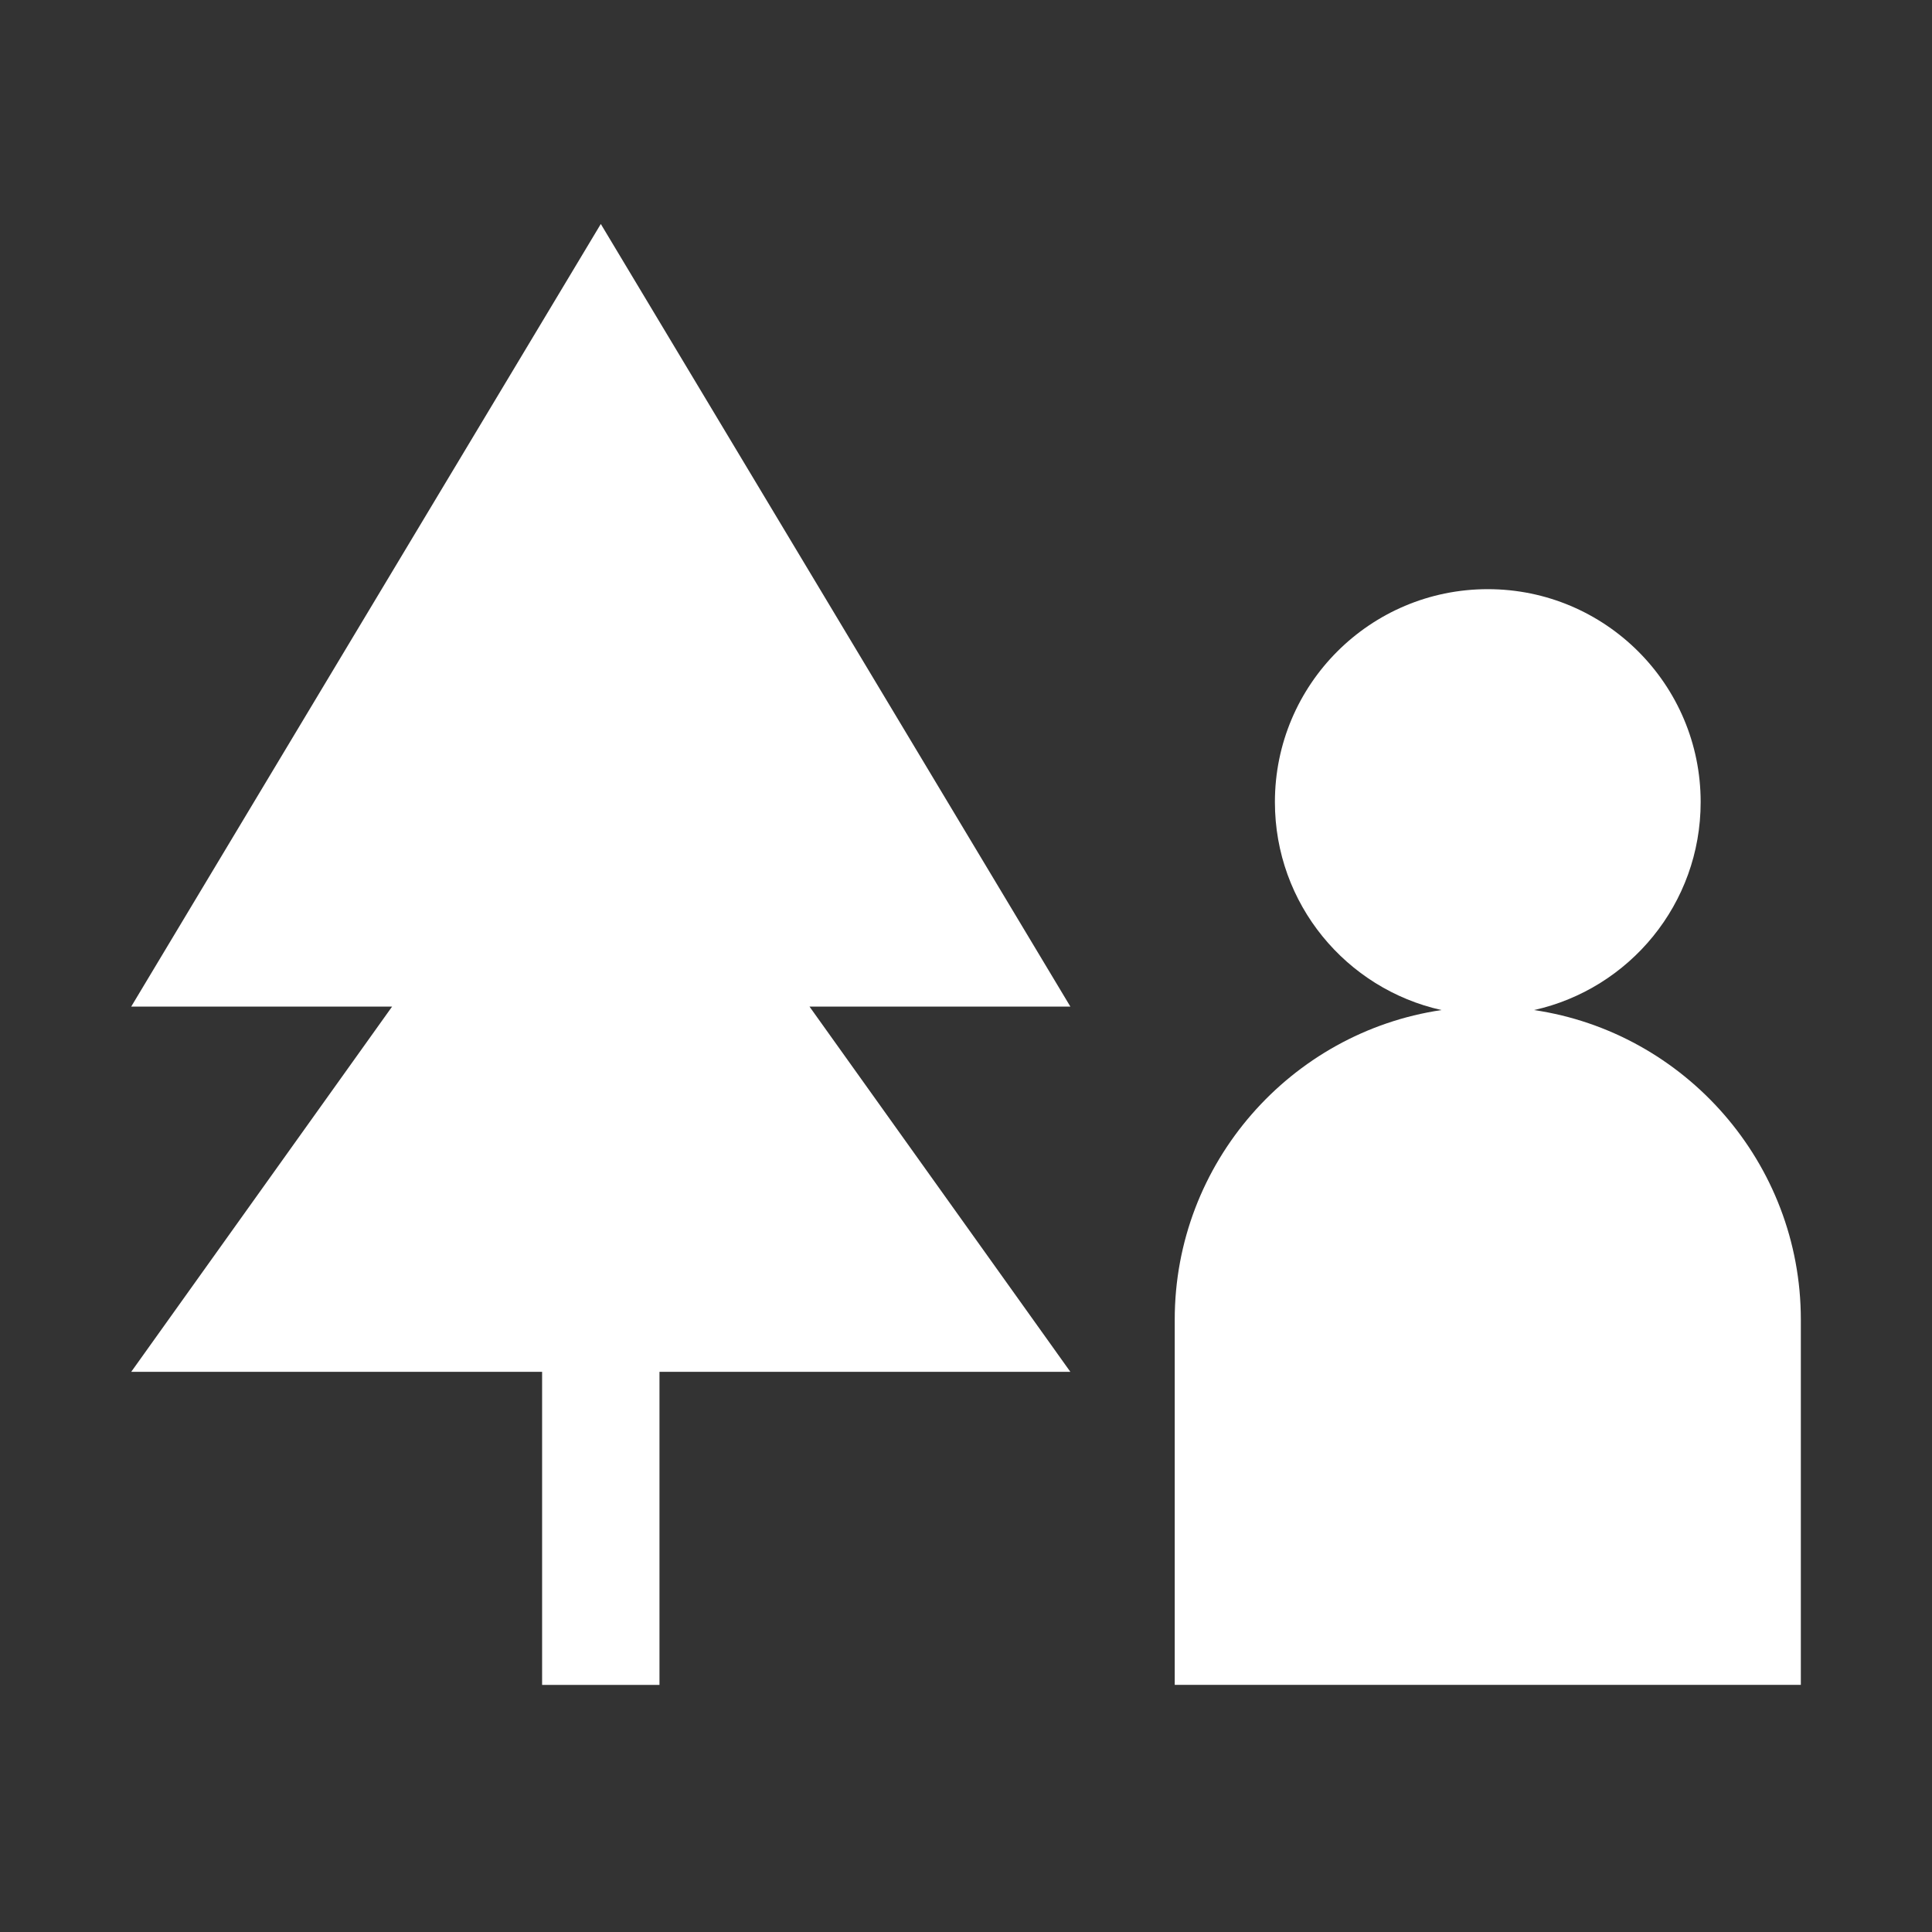
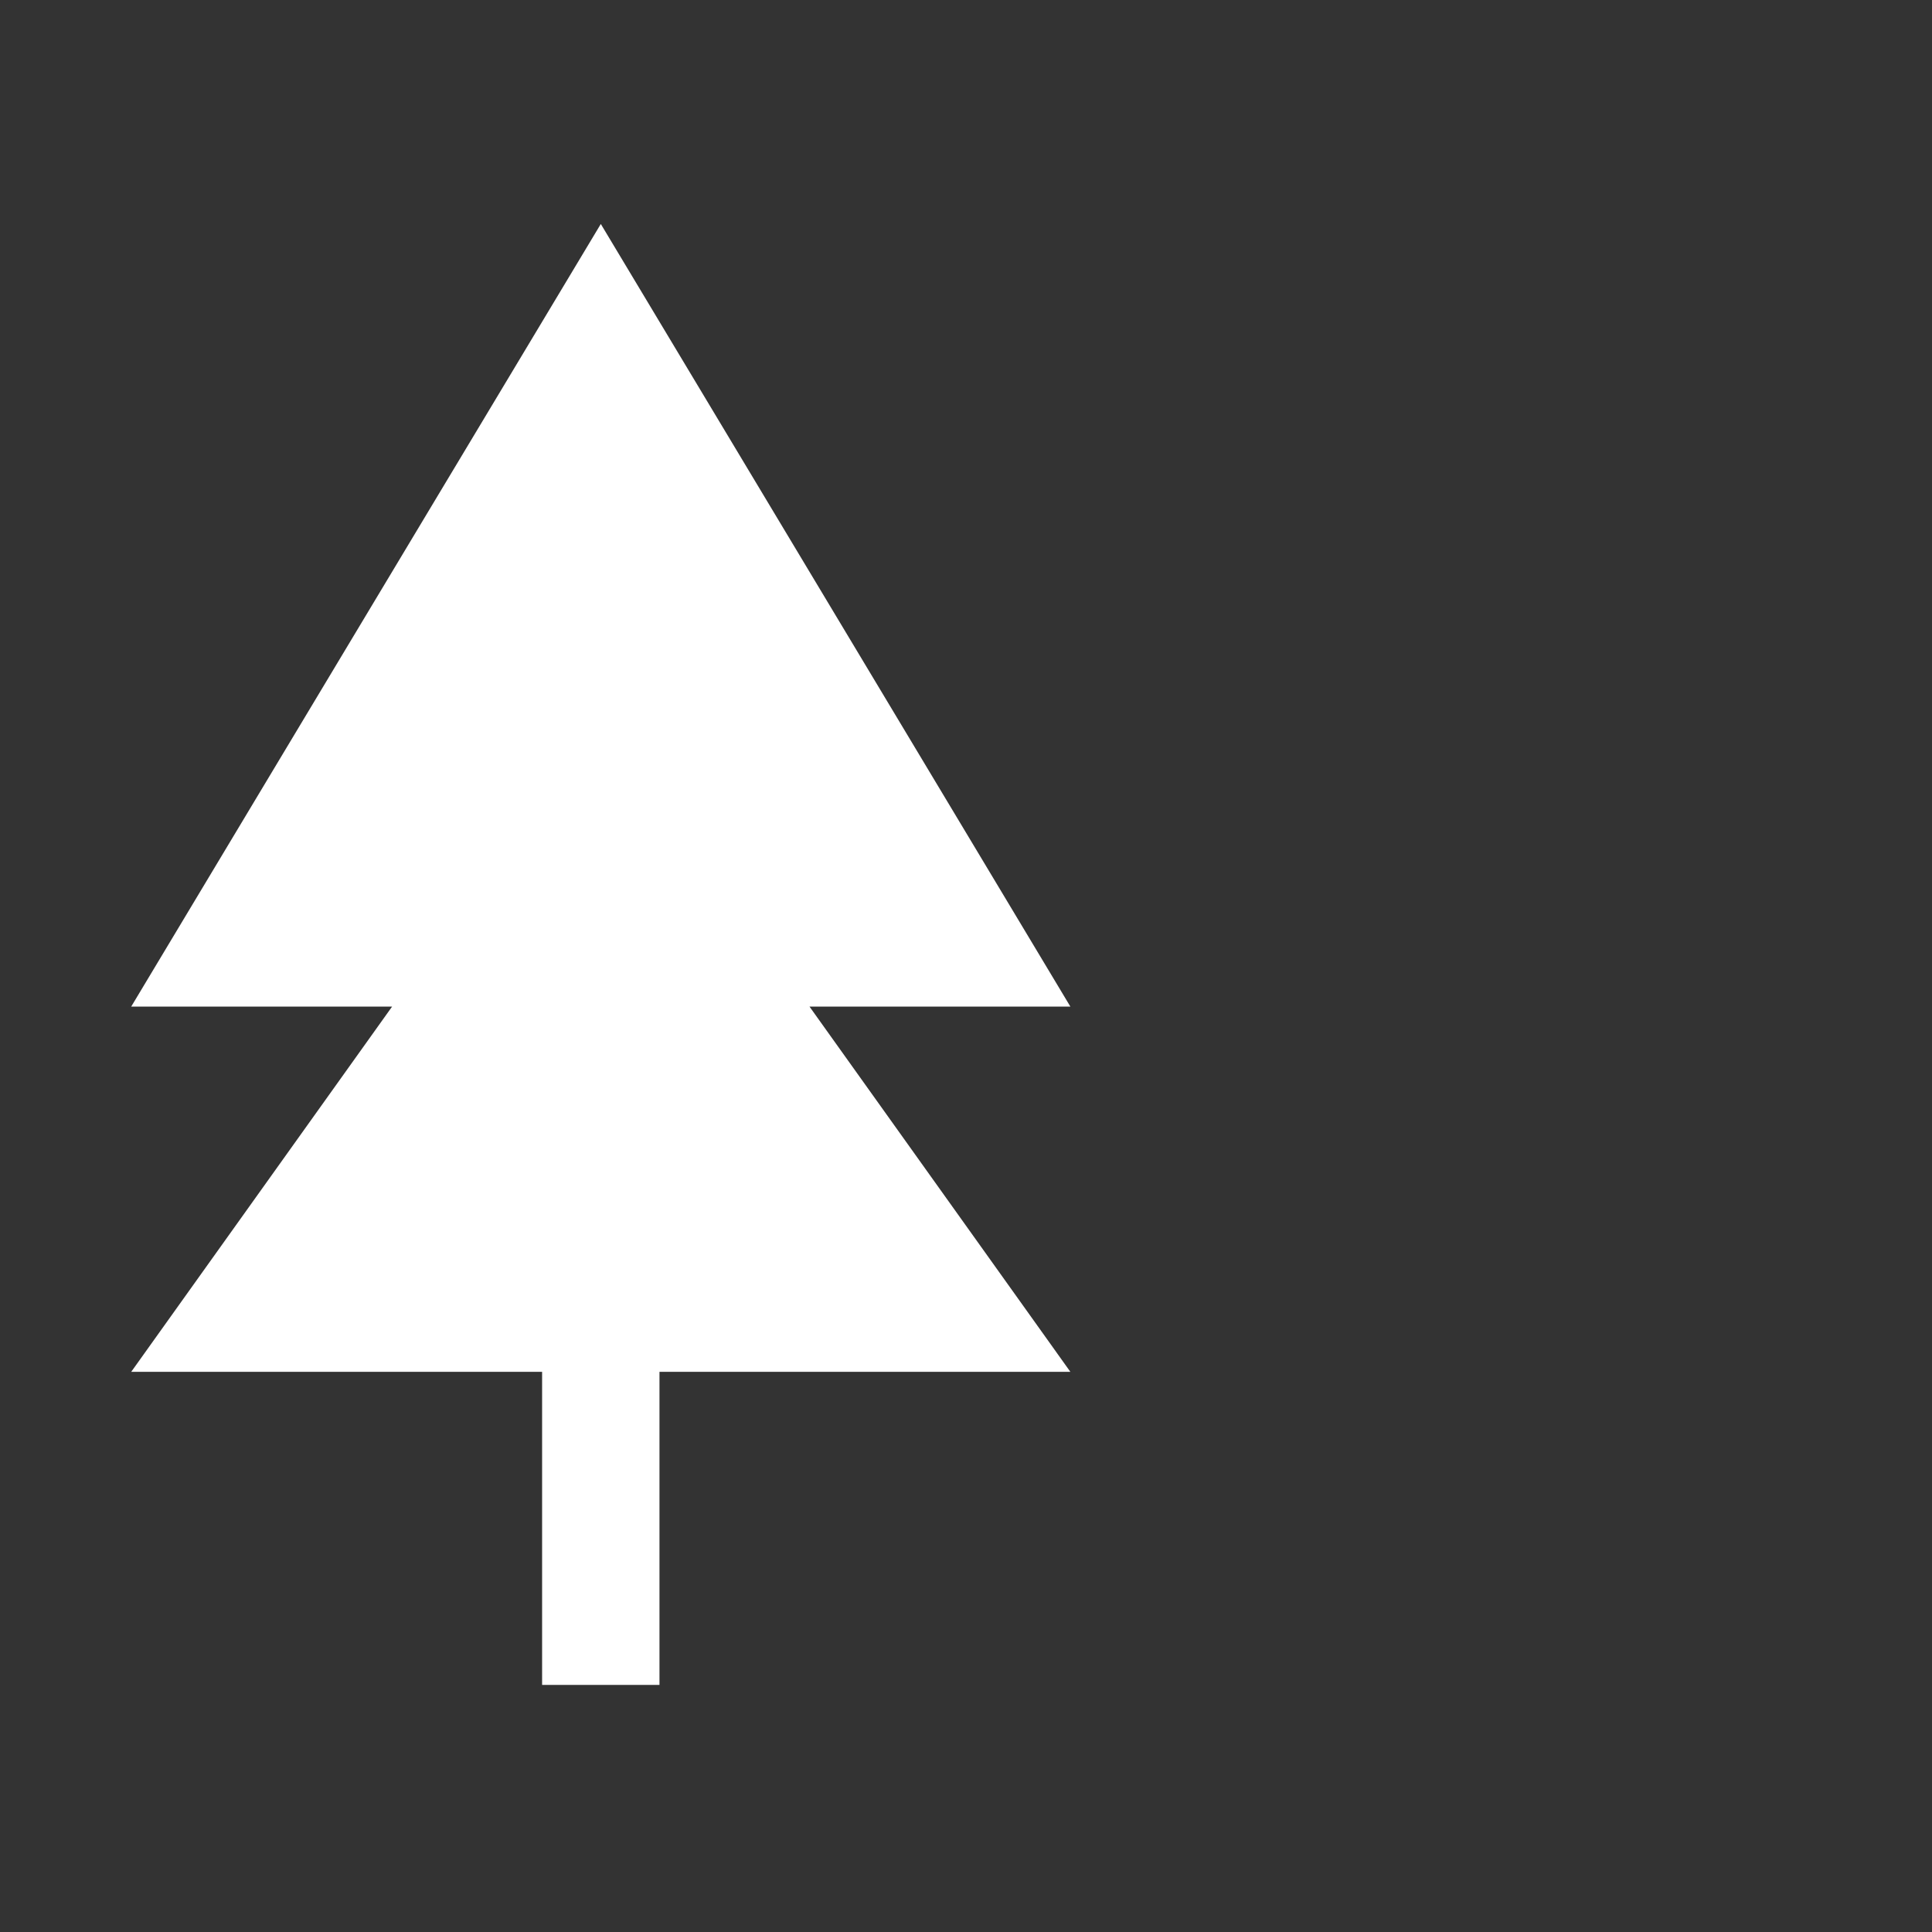
<svg xmlns="http://www.w3.org/2000/svg" width="81" height="81" viewBox="0 0 81 81" fill="none">
  <rect x="0" y="0" width="81" height="81" fill="#333333" stroke="none" />
-   <path d="M75.501 55.326V70.639H49.251V55.326C49.251 48.749 54.122 43.28 60.436 42.347C56.441 41.458 53.451 37.899 53.451 33.626C53.451 28.697 57.447 24.701 62.376 24.701C67.305 24.701 71.301 28.697 71.301 33.626C71.301 37.899 68.311 41.458 64.316 42.347C70.63 43.281 75.501 48.749 75.501 55.326Z" fill="white" />
  <path d="M25.189 9.39L5.501 42.202H16.439L5.501 57.515H22.728V70.64H27.649V57.515H44.876L33.939 42.202H44.876L25.189 9.39Z" fill="white" />
</svg>